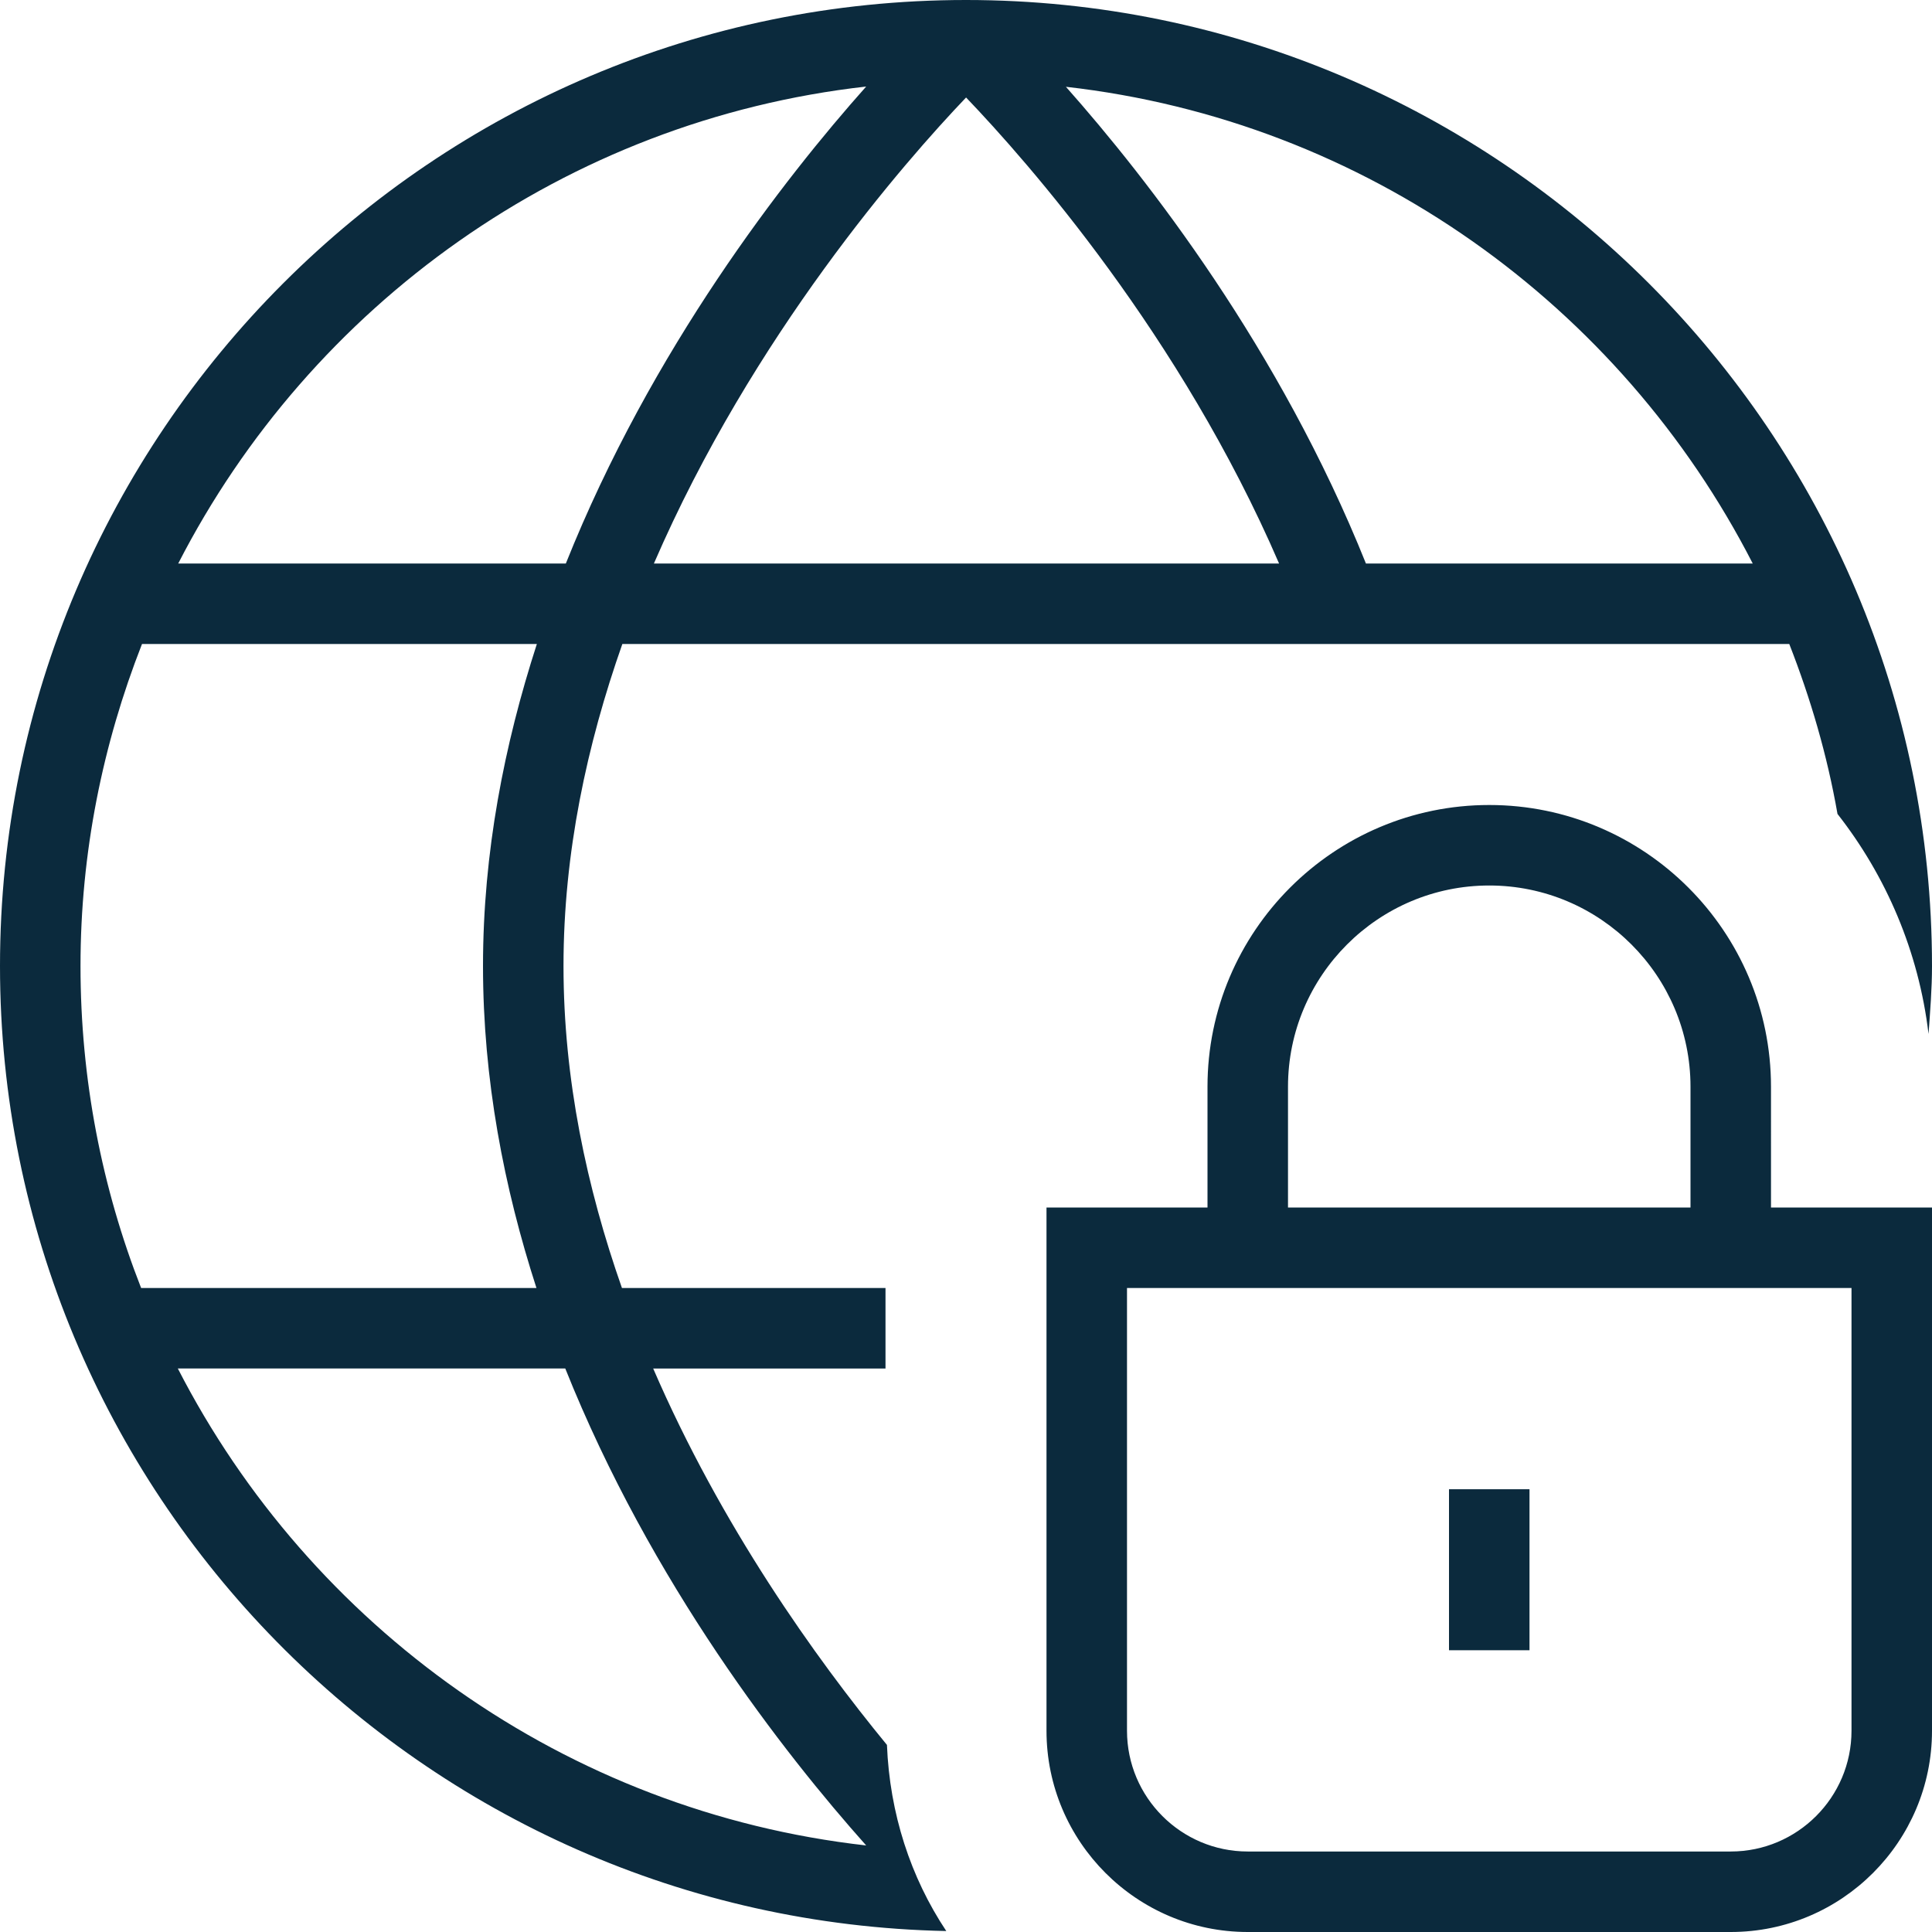
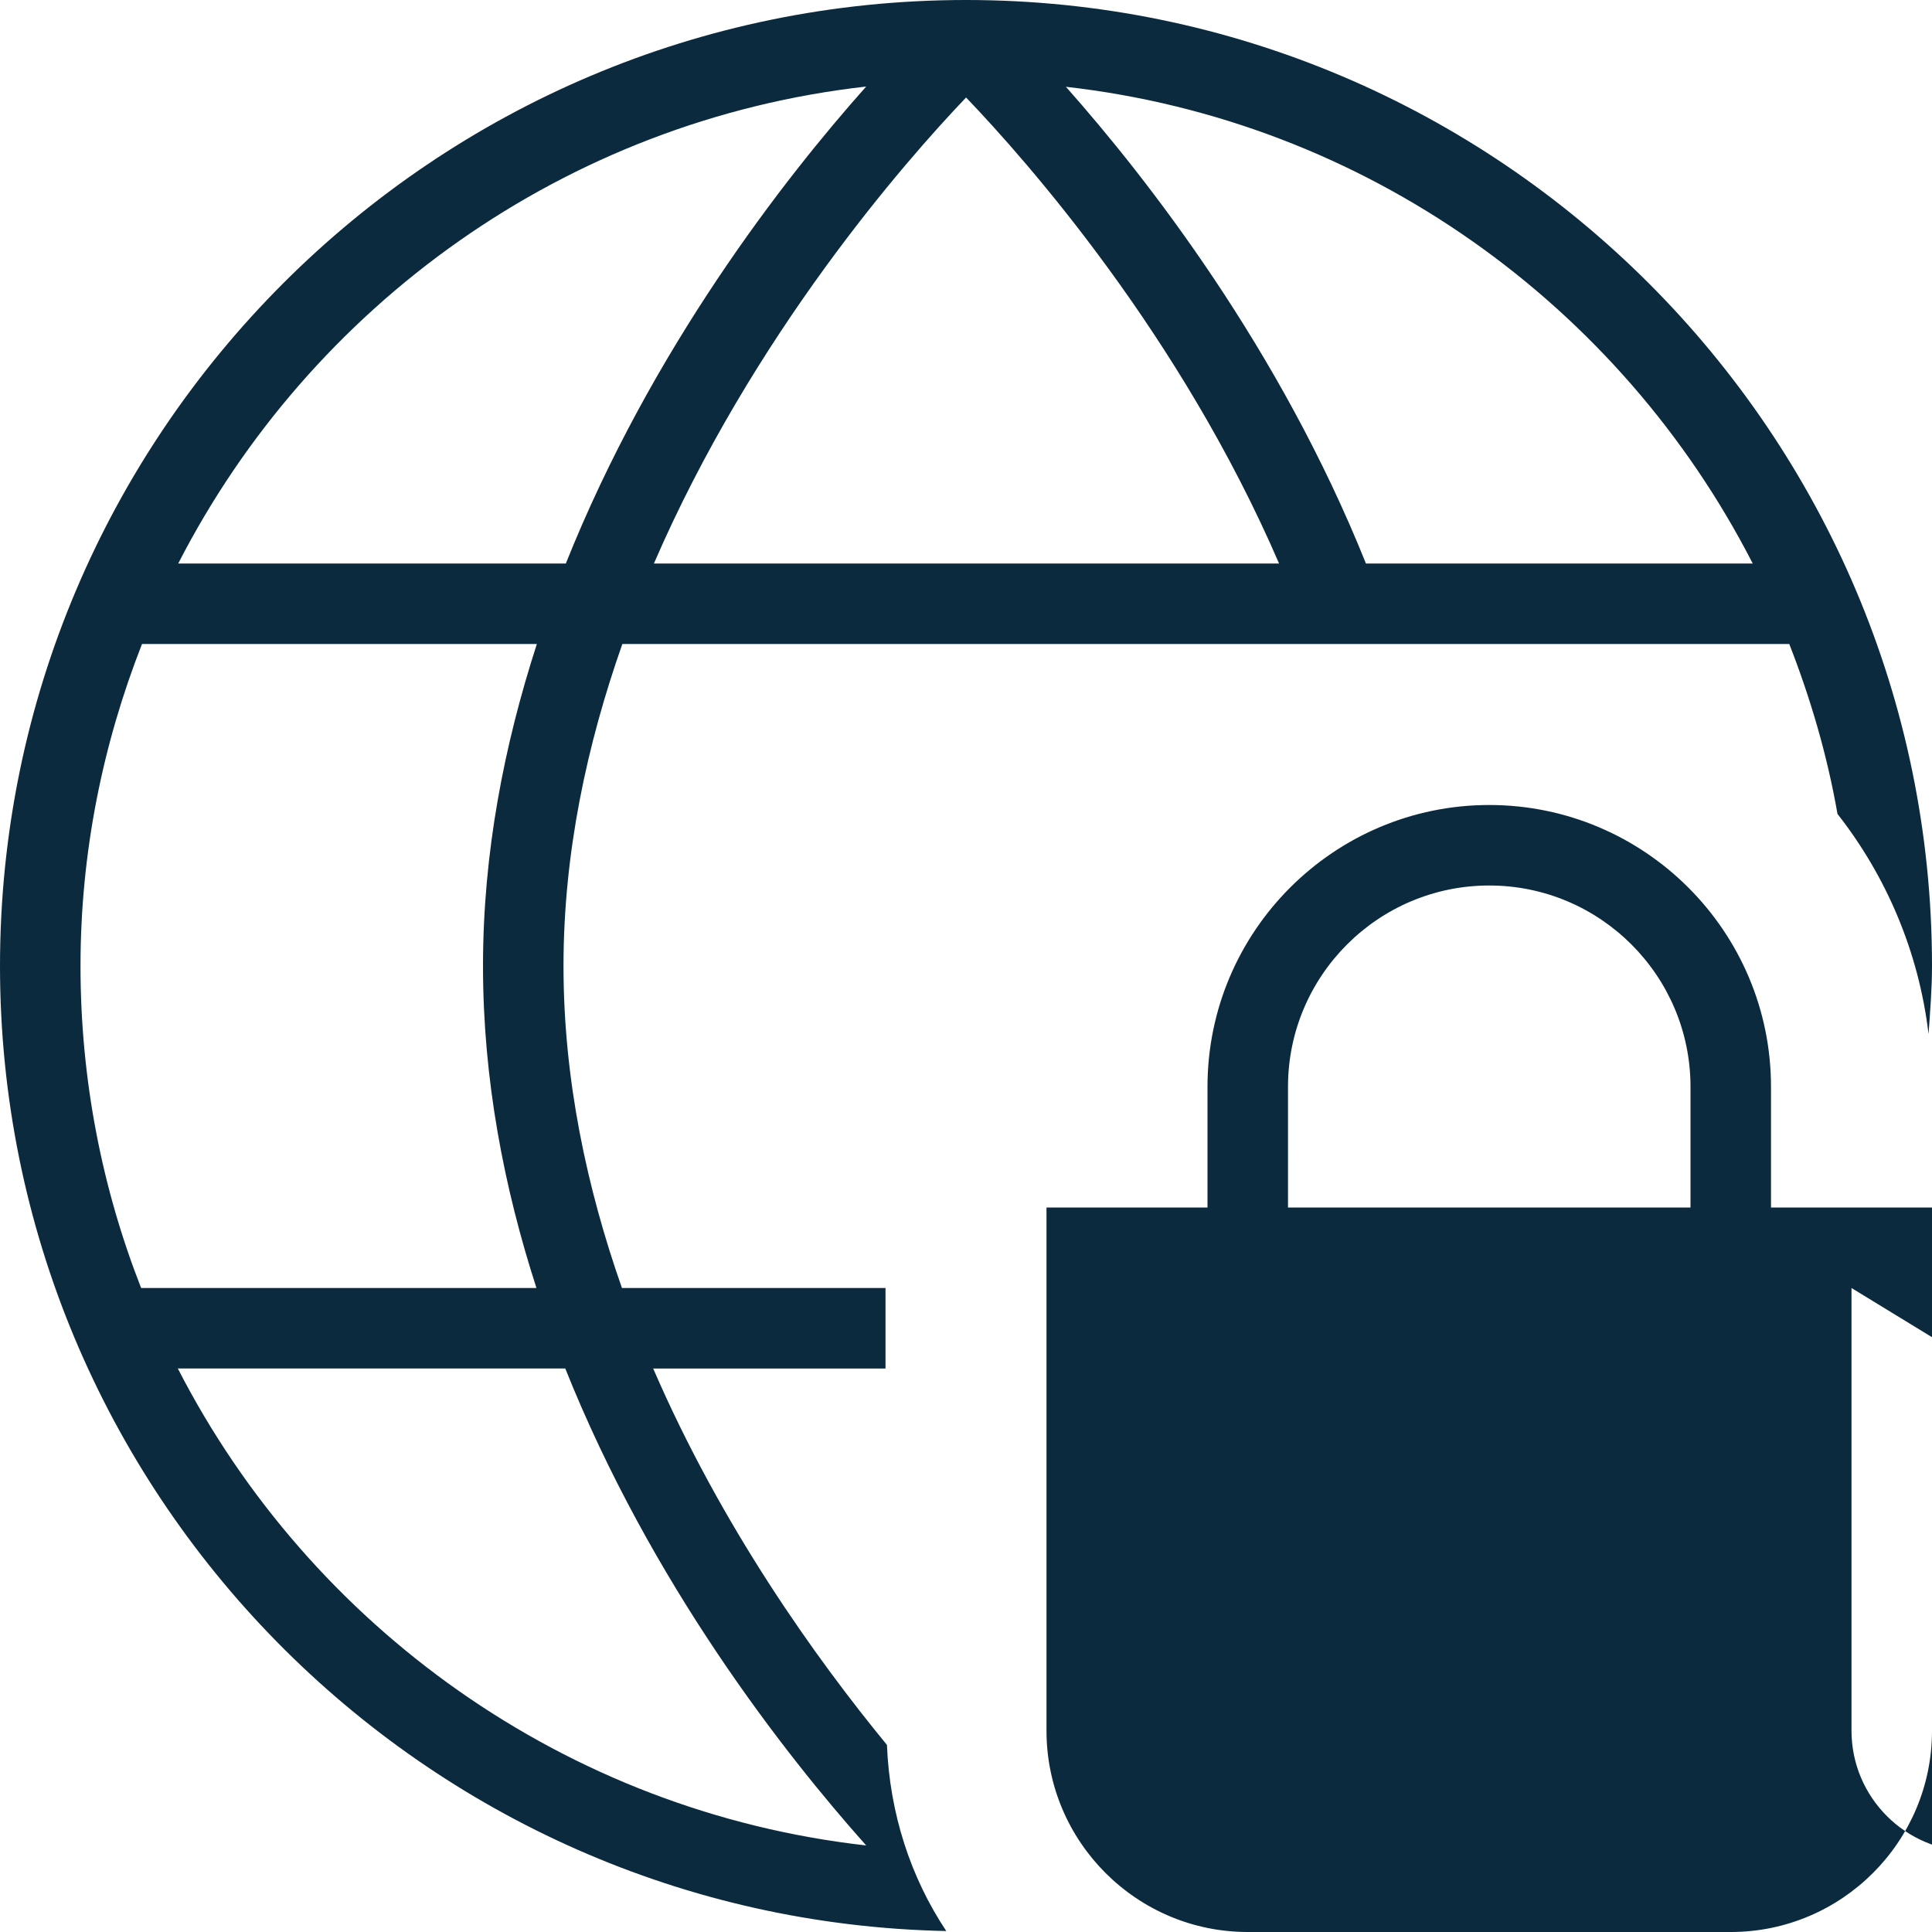
<svg xmlns="http://www.w3.org/2000/svg" id="Layer_1" viewBox="0 0 24 24" data-name="Layer 1">
-   <path fill="#0B2A3D" d="m19 20.5h-1v-2h1zm3-5.5h2v6.5c0 1.378-1.121 2.5-2.5 2.5h-6c-1.379 0-2.5-1.122-2.5-2.5v-6.5h2v-1.5c0-1.93 1.57-3.5 3.5-3.5s3.5 1.57 3.5 3.5zm-6 0h5v-1.5c0-1.378-1.121-2.5-2.5-2.5s-2.5 1.122-2.5 2.5zm7 1h-9v5.5c0 .827.673 1.5 1.5 1.5h6c.827 0 1.5-.673 1.5-1.5zm-11.982 5.676c.034.851.293 1.645.737 2.312-6.503-.132-11.755-5.454-11.755-11.988 0-6.617 5.383-12 12-12s12 5.383 12 12c0 .285-.023.564-.043.844-.122-1.024-.526-1.961-1.131-2.733-.128-.732-.335-1.436-.599-2.111h-14.496c-.439 1.247-.731 2.593-.731 4s.289 2.755.726 4h3.274v1h-2.886c.846 1.957 2.012 3.59 2.904 4.676zm4.871-14.676c-1.223-2.834-3.12-4.987-3.888-5.789-.761.797-2.649 2.95-3.878 5.789h7.767zm-2.648-5.922c1.015 1.144 2.657 3.254 3.727 5.922h4.805c-1.643-3.205-4.802-5.5-8.533-5.922zm-11.027 5.922h4.815c1.067-2.669 2.712-4.781 3.731-5.925-3.734.421-6.901 2.719-8.546 5.925zm-1.214 5c0 1.411.267 2.76.753 4h4.911c-.403-1.246-.664-2.589-.664-4s.265-2.752.669-4h-4.905c-.487 1.242-.764 2.588-.764 4zm9.76 10.925c-1.02-1.144-2.672-3.258-3.738-5.925h-4.813c1.645 3.205 4.817 5.504 8.551 5.925z" />
+   <path fill="#0B2A3D" d="m19 20.5h-1v-2h1zm3-5.5h2v6.5c0 1.378-1.121 2.5-2.5 2.5h-6c-1.379 0-2.5-1.122-2.5-2.5v-6.5h2v-1.5c0-1.93 1.57-3.5 3.5-3.5s3.5 1.57 3.5 3.5zm-6 0h5v-1.5c0-1.378-1.121-2.5-2.5-2.5s-2.5 1.122-2.5 2.5zm7 1v5.5c0 .827.673 1.5 1.5 1.5h6c.827 0 1.5-.673 1.5-1.5zm-11.982 5.676c.034.851.293 1.645.737 2.312-6.503-.132-11.755-5.454-11.755-11.988 0-6.617 5.383-12 12-12s12 5.383 12 12c0 .285-.023.564-.043.844-.122-1.024-.526-1.961-1.131-2.733-.128-.732-.335-1.436-.599-2.111h-14.496c-.439 1.247-.731 2.593-.731 4s.289 2.755.726 4h3.274v1h-2.886c.846 1.957 2.012 3.59 2.904 4.676zm4.871-14.676c-1.223-2.834-3.12-4.987-3.888-5.789-.761.797-2.649 2.95-3.878 5.789h7.767zm-2.648-5.922c1.015 1.144 2.657 3.254 3.727 5.922h4.805c-1.643-3.205-4.802-5.5-8.533-5.922zm-11.027 5.922h4.815c1.067-2.669 2.712-4.781 3.731-5.925-3.734.421-6.901 2.719-8.546 5.925zm-1.214 5c0 1.411.267 2.76.753 4h4.911c-.403-1.246-.664-2.589-.664-4s.265-2.752.669-4h-4.905c-.487 1.242-.764 2.588-.764 4zm9.76 10.925c-1.02-1.144-2.672-3.258-3.738-5.925h-4.813c1.645 3.205 4.817 5.504 8.551 5.925z" />
</svg>